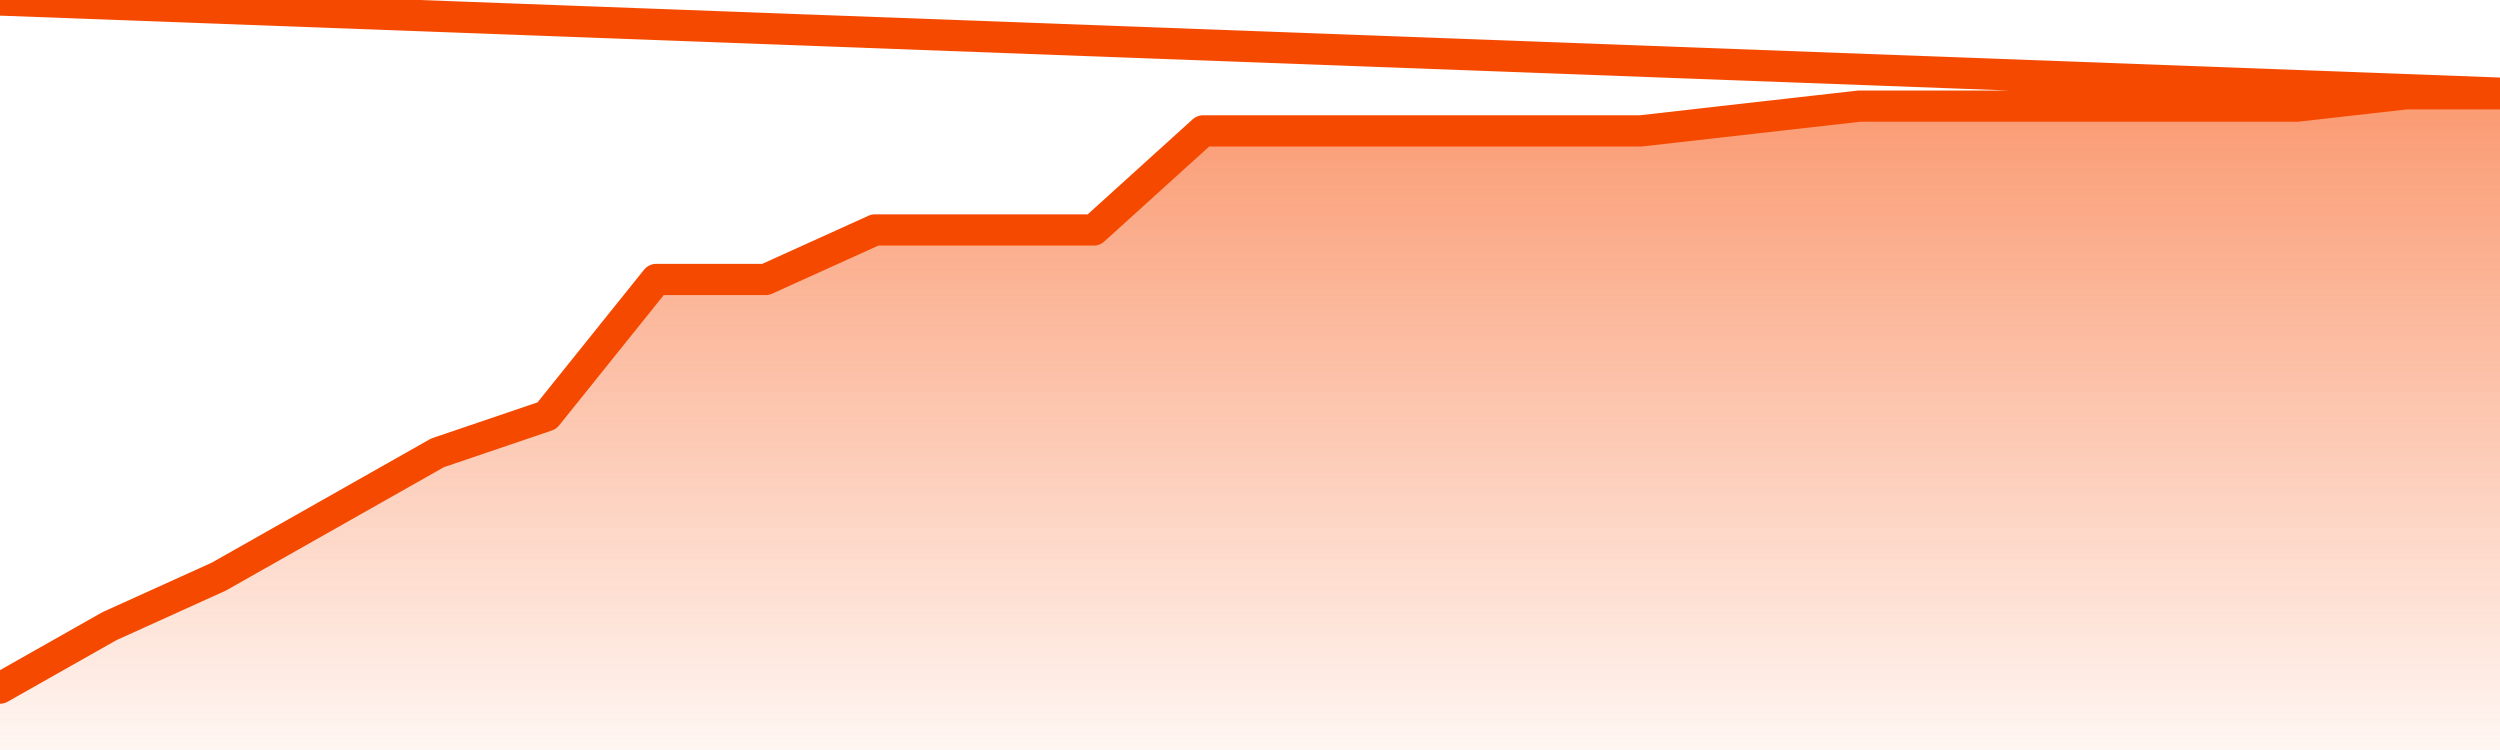
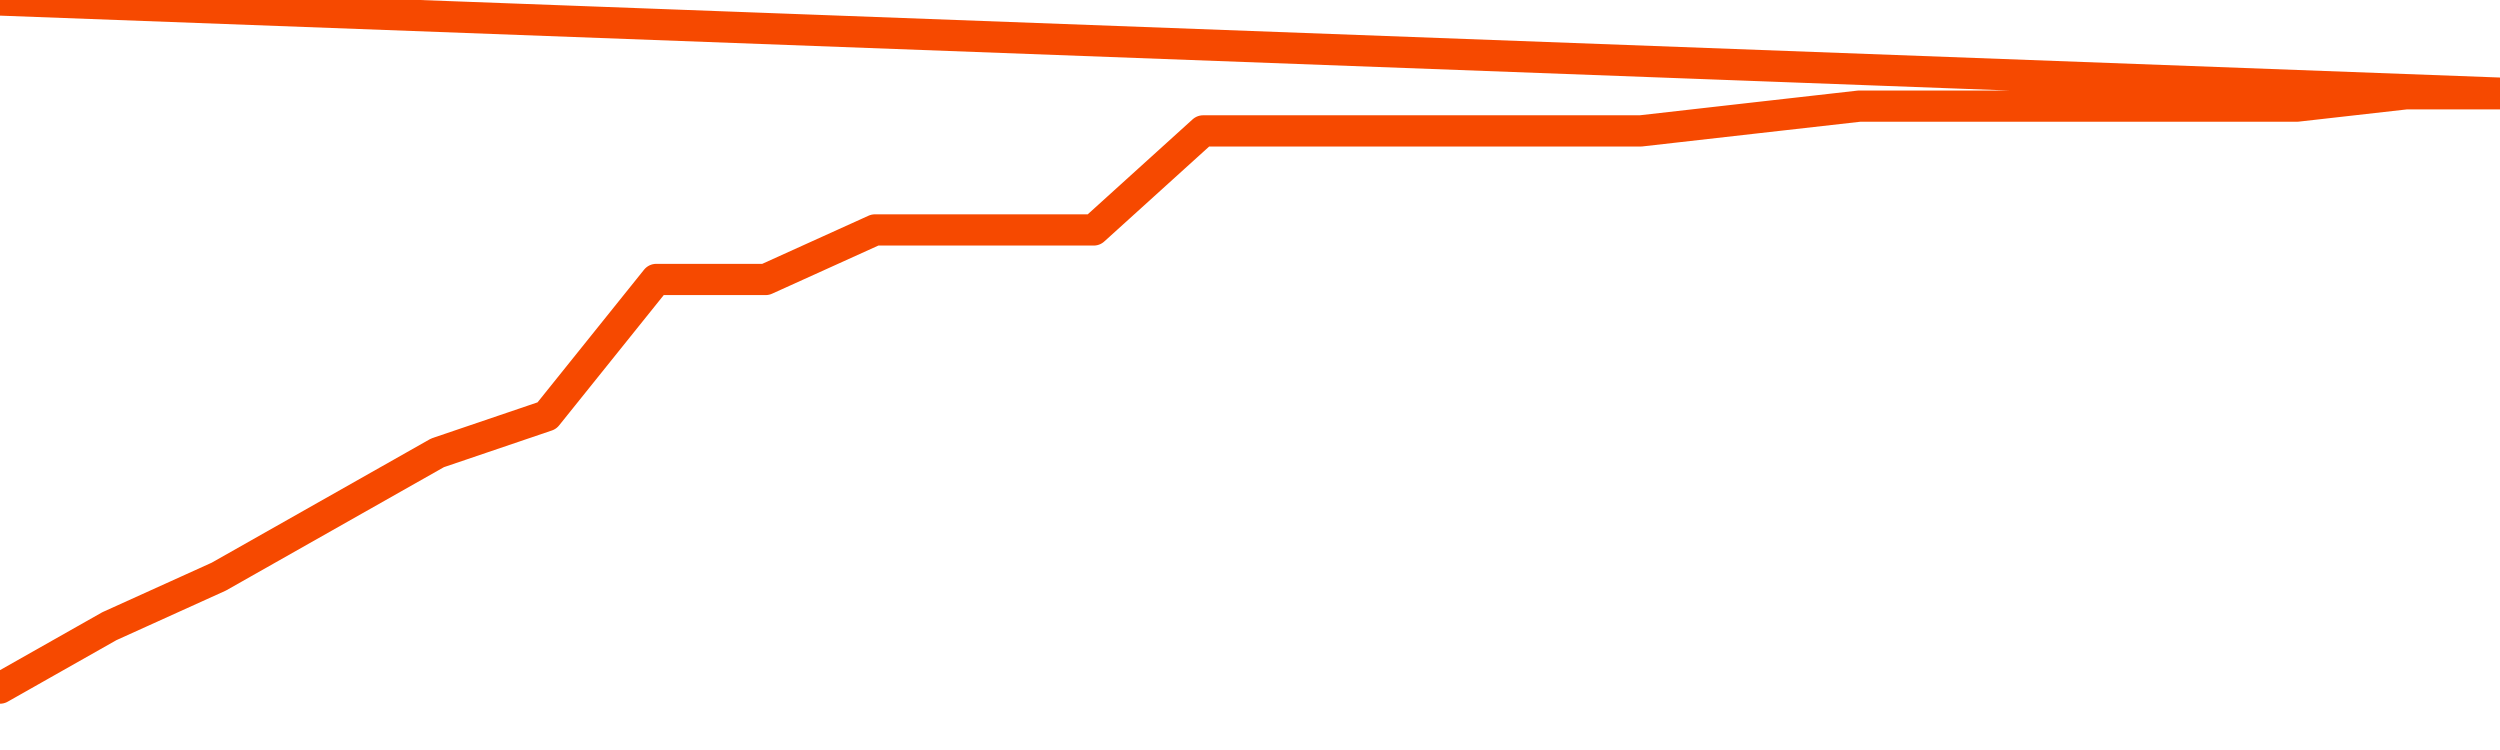
<svg xmlns="http://www.w3.org/2000/svg" version="1.1" width="80" height="24" viewBox="0 0 80 24">
  <defs>
    <linearGradient x1=".5" x2=".5" y2="1" id="gradient">
      <stop offset="0" stop-color="#F64900" />
      <stop offset="1" stop-color="#f64900" stop-opacity="0" />
    </linearGradient>
  </defs>
-   <path fill="url(#gradient)" fill-opacity="0.56" stroke="none" d="M 0,26 0.0,22.019 3.5,20.038 7.0,18.453 10.5,16.472 14.0,14.491 17.5,13.302 21.0,8.943 24.5,8.943 28.0,7.358 31.5,7.358 35.0,7.358 38.5,4.189 42.0,4.189 45.5,4.189 49.0,4.189 52.5,4.189 56.0,3.792 59.5,3.396 63.0,3.396 66.5,3.396 70.0,3.396 73.5,3.396 77.0,3.0 80.5,3.0 82,26 Z" />
  <path fill="none" stroke="#F64900" stroke-width="1" stroke-linejoin="round" stroke-linecap="round" d="M 0.0,22.019 3.5,20.038 7.0,18.453 10.5,16.472 14.0,14.491 17.5,13.302 21.0,8.943 24.5,8.943 28.0,7.358 31.5,7.358 35.0,7.358 38.5,4.189 42.0,4.189 45.5,4.189 49.0,4.189 52.5,4.189 56.0,3.792 59.5,3.396 63.0,3.396 66.5,3.396 70.0,3.396 73.5,3.396 77.0,3.0 80.5,3.0.join(' ') }" />
</svg>